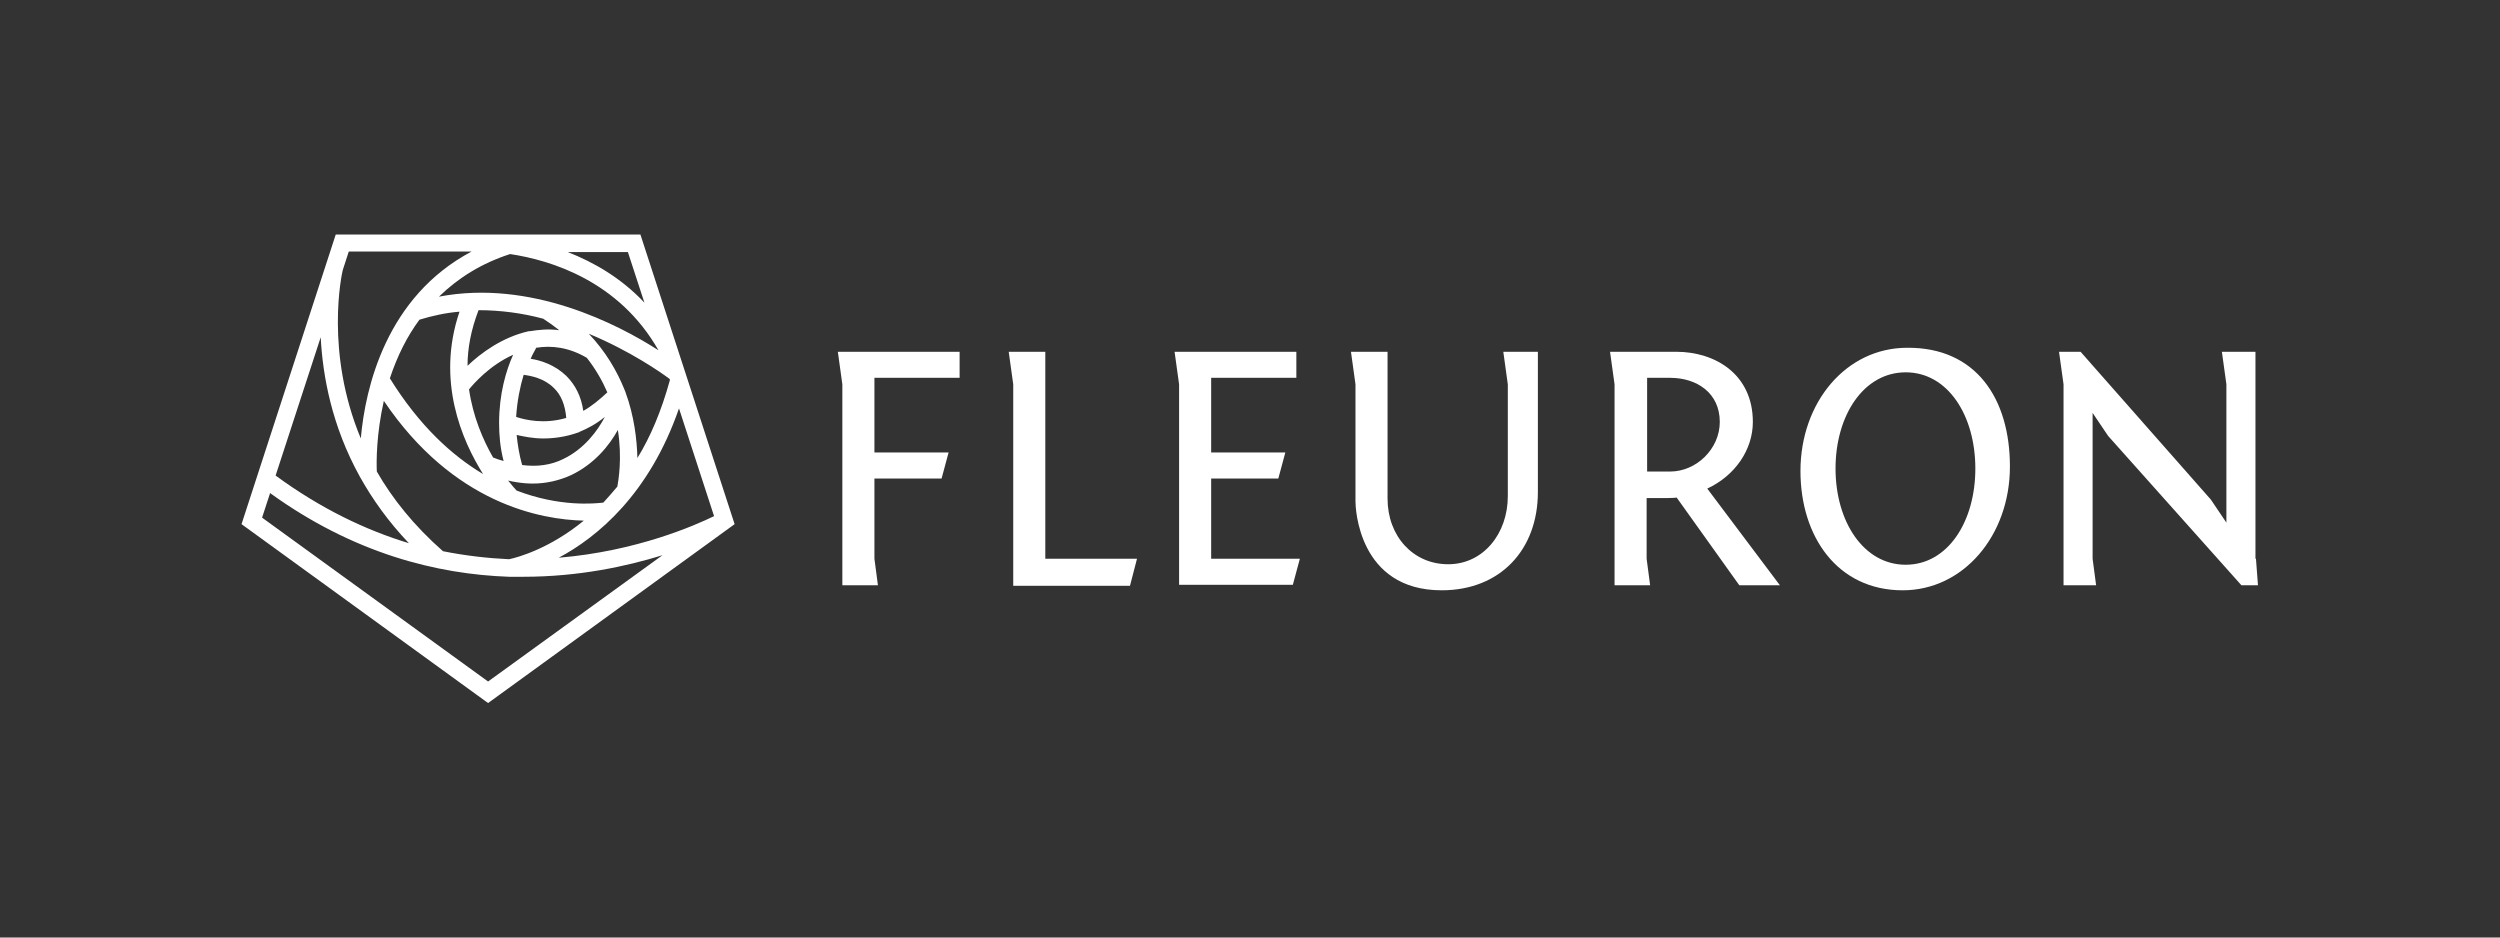
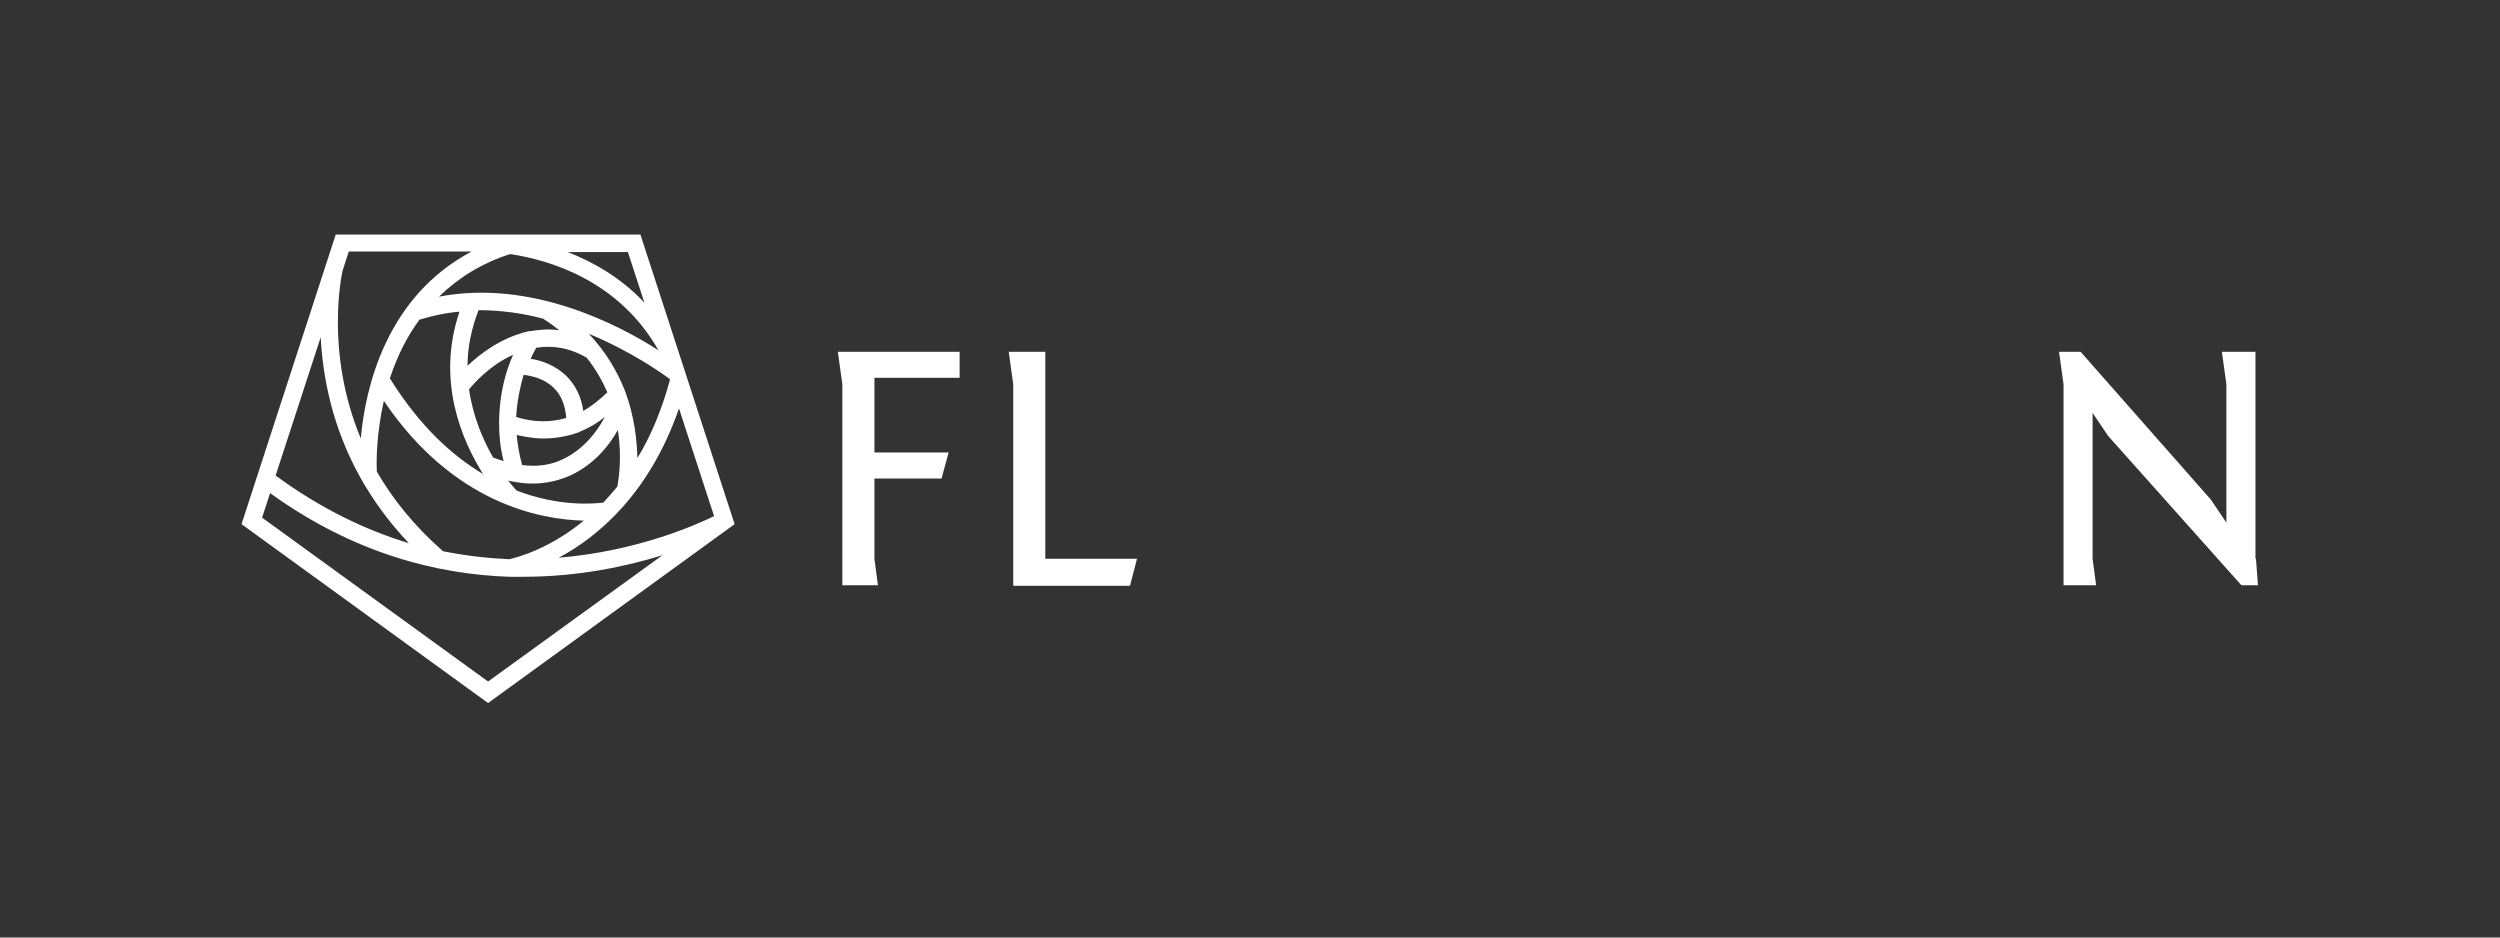
<svg xmlns="http://www.w3.org/2000/svg" version="1.1" id="Calque_1" x="0px" y="0px" viewBox="0 0 498.9 187.1" style="enable-background:new 0 0 498.9 187.1;" xml:space="preserve">
  <rect x="0" y="0" width="498.9" height="187.1" fill="#333333" stroke="none" />
  <style type="text/css">
	.st0{fill:#FFFFFF;}
</style>
  <g>
    <path class="st0" d="M127.8,46.8H96.2c-0.4,0-0.7,0-0.8,0H67l-18.8,57.8l49.2,35.7l49.2-35.7L127.8,46.8z M88.4,110   c-5.8-5.1-10.1-10.5-13.2-15.9c-0.1-1.9-0.1-7.5,1.4-14.1c13.9,20.6,31.4,23.7,39.9,23.9c-6.7,5.5-13,7.3-14.9,7.7   C97.3,111.4,92.9,110.9,88.4,110z M71.8,95.1C71.8,95.1,71.8,95.1,71.8,95.1L71.8,95.1c2.5,4.5,5.7,9,9.8,13.3   C73,105.8,64,101.5,55,94.9l9-27.6C64.4,75,66.2,85,71.8,95.1z M131.4,69.9c-8.1-5.2-25.5-14.2-43.8-10.7c3.9-3.8,8.6-6.7,14.2-8.5   C109.8,51.9,123.5,56,131.4,69.9z M120.4,100.3c-1.8,0.2-8.7,0.9-17.3-2.4c-0.3-0.3-0.9-1-1.7-2c0.3,0.1,0.6,0.1,0.9,0.2   c0.2,0,0.6,0.1,0.6,0.1c1.2,0.2,2.3,0.3,3.4,0.3c2.7,0,5.3-0.6,7.7-1.7c4.6-2.2,7.6-5.9,9.3-9c0.9,5.7,0.1,10.1-0.1,11.3   C122.3,98.2,121.3,99.3,120.4,100.3z M108.4,63.6c1.1,0.7,2.2,1.5,3.2,2.3c-2.1-0.3-4-0.1-5.9,0.2c-0.1,0-0.1,0-0.2,0   c-5.3,1.2-9.6,4.4-12.2,6.9c0-3.5,0.7-7.2,2.2-11.1C99.9,61.9,104.3,62.5,108.4,63.6z M104.5,74.8c1.5,0.2,4.1,0.7,6,2.6   c1.5,1.4,2.3,3.5,2.5,6c-4.4,1.3-8.2,0.4-10-0.2C103.2,80,103.8,77.1,104.5,74.8z M104.2,92.8c-0.6-2.1-0.9-4.1-1.1-6   c1.4,0.3,3.2,0.7,5.3,0.7c2.1,0,4.5-0.3,7-1.2c0.1,0,0.1,0,0.2-0.1c1.7-0.7,3.4-1.6,5.1-3c-1.4,2.7-4.1,6.4-8.3,8.4   C110,92.8,107.2,93.2,104.2,92.8z M116.4,82c-0.4-2.9-1.6-5.2-3.4-7c-2.3-2.2-5.1-3.1-7.1-3.4c0.4-1,0.9-1.7,1.1-2.2   c3.1-0.5,6.5-0.1,10.1,2c1.8,2.3,3.1,4.6,4.1,6.9C119.6,79.8,118,81.1,116.4,82z M102.4,70.8c-1.4,3.1-2.8,7.8-2.8,13.6   c0,0,0,0,0,0c0,2.4,0.2,4.9,0.9,7.6c-0.7-0.2-1.4-0.4-2.1-0.7c-2-3.5-4-8.1-4.8-13.6C94.5,76.6,97.7,72.9,102.4,70.8z M124.8,78.2   c-0.1-0.2-0.1-0.3-0.2-0.5c-1.5-3.7-3.7-7.5-7.1-11.1c8.4,3.5,14.5,7.8,16.1,9l0.1,0.2c-1.7,6.2-3.9,11.4-6.5,15.6   C127.1,87.8,126.6,83.1,124.8,78.2z M83.7,63.8L83.7,63.8c2.6-0.8,5.4-1.4,8-1.6C87,76,92.2,87.9,96.4,94.6   c-6.2-3.7-12.7-9.6-18.6-19.1C79.3,71,81.2,67.2,83.7,63.8z M135.5,81.5l7,21.5c-3.7,1.8-15.4,7-31,8.3   C119.2,107.2,129.6,98.6,135.5,81.5z M128.6,60.4c-4.7-5-10.2-8.1-15.3-10.1h12L128.6,60.4z M94.1,50.2c-17,9-21.2,27.1-22.1,37.3   c-7.2-17.3-3.8-32.8-3.6-33.6l1.2-3.7H94.1z M52.3,103.3l1.6-4.9c16.6,12,33.2,16.2,47.7,16.7c0,0,0.2,0,0.3,0c0.9,0,1.7,0,2.6,0   c11,0,20.6-2.1,27.7-4.3L97.4,136L52.3,103.3z" />
    <g>
      <g>
        <path class="st0" d="M167.2,70.2h24.3v5.2h-17v14.9h14.8l-1.4,5.2h-13.4v16l0.7,5.3h-7.1V76.7L167.2,70.2z" />
      </g>
      <g>
        <path class="st0" d="M202.2,76.7l-0.9-6.5h7.3v41.3h18.3l-1.4,5.4h-23.3V76.7z" />
      </g>
      <g>
-         <path class="st0" d="M235.3,76.7l-0.9-6.5h24.3v5.2h-17v14.9h14.8l-1.4,5.2h-13.4v16h17.7l-1.4,5.2h-22.7V76.7z" />
-       </g>
+         </g>
      <g>
-         <path class="st0" d="M300.9,76.7l-0.9-6.5h6.9v28c0,11.5-7.5,19.6-19.2,19.6c-16.7,0-17.2-16.6-17.2-17.7V76.7l-0.9-6.5h7.3v29.3     c0,7.5,5.1,13.1,12.1,13.1c7,0,11.9-6.1,11.9-13.6V76.7z" />
-       </g>
+         </g>
      <g>
-         <path class="st0" d="M347.1,116.8l-12.5-17.5c-0.8,0.1-1.8,0.1-6,0.1v12.1l0.7,5.3h-7.1V76.7l-0.9-6.5h13.2     c7.8,0,15.3,4.5,15.3,14c0,5.5-3.5,10.7-9.1,13.3l14.5,19.3H347.1z M333.3,94.1c5.2,0,9.9-4.5,9.9-9.9c0-5.8-4.6-8.8-9.9-8.8     h-4.6v18.7H333.3z" />
-       </g>
+         </g>
      <g>
-         <path class="st0" d="M401.1,93.1c0,13.8-9.3,24.7-21.4,24.7c-13,0-20.4-10.7-20.4-23.8c0-13.7,9.1-24.6,21.3-24.6     C394.3,69.3,401.1,79.5,401.1,93.1z M380.3,112.7c8.4,0,13.9-8.6,13.9-19.2c0-10.6-5.5-19.2-13.9-19.2c-8.4,0-14,8.6-14,19.2     C366.3,104.1,371.9,112.7,380.3,112.7z" />
-       </g>
+         </g>
      <g>
        <path class="st0" d="M450.2,111.5l0.4,5.3h-3.3l-26.6-29.8l-3.1-4.6v29.1l0.7,5.3h-6.5V76.7l-0.9-6.5h4.3l26,29.5l3.1,4.6V76.7     l-0.9-6.5h6.7V111.5z" />
      </g>
    </g>
  </g>
</svg>